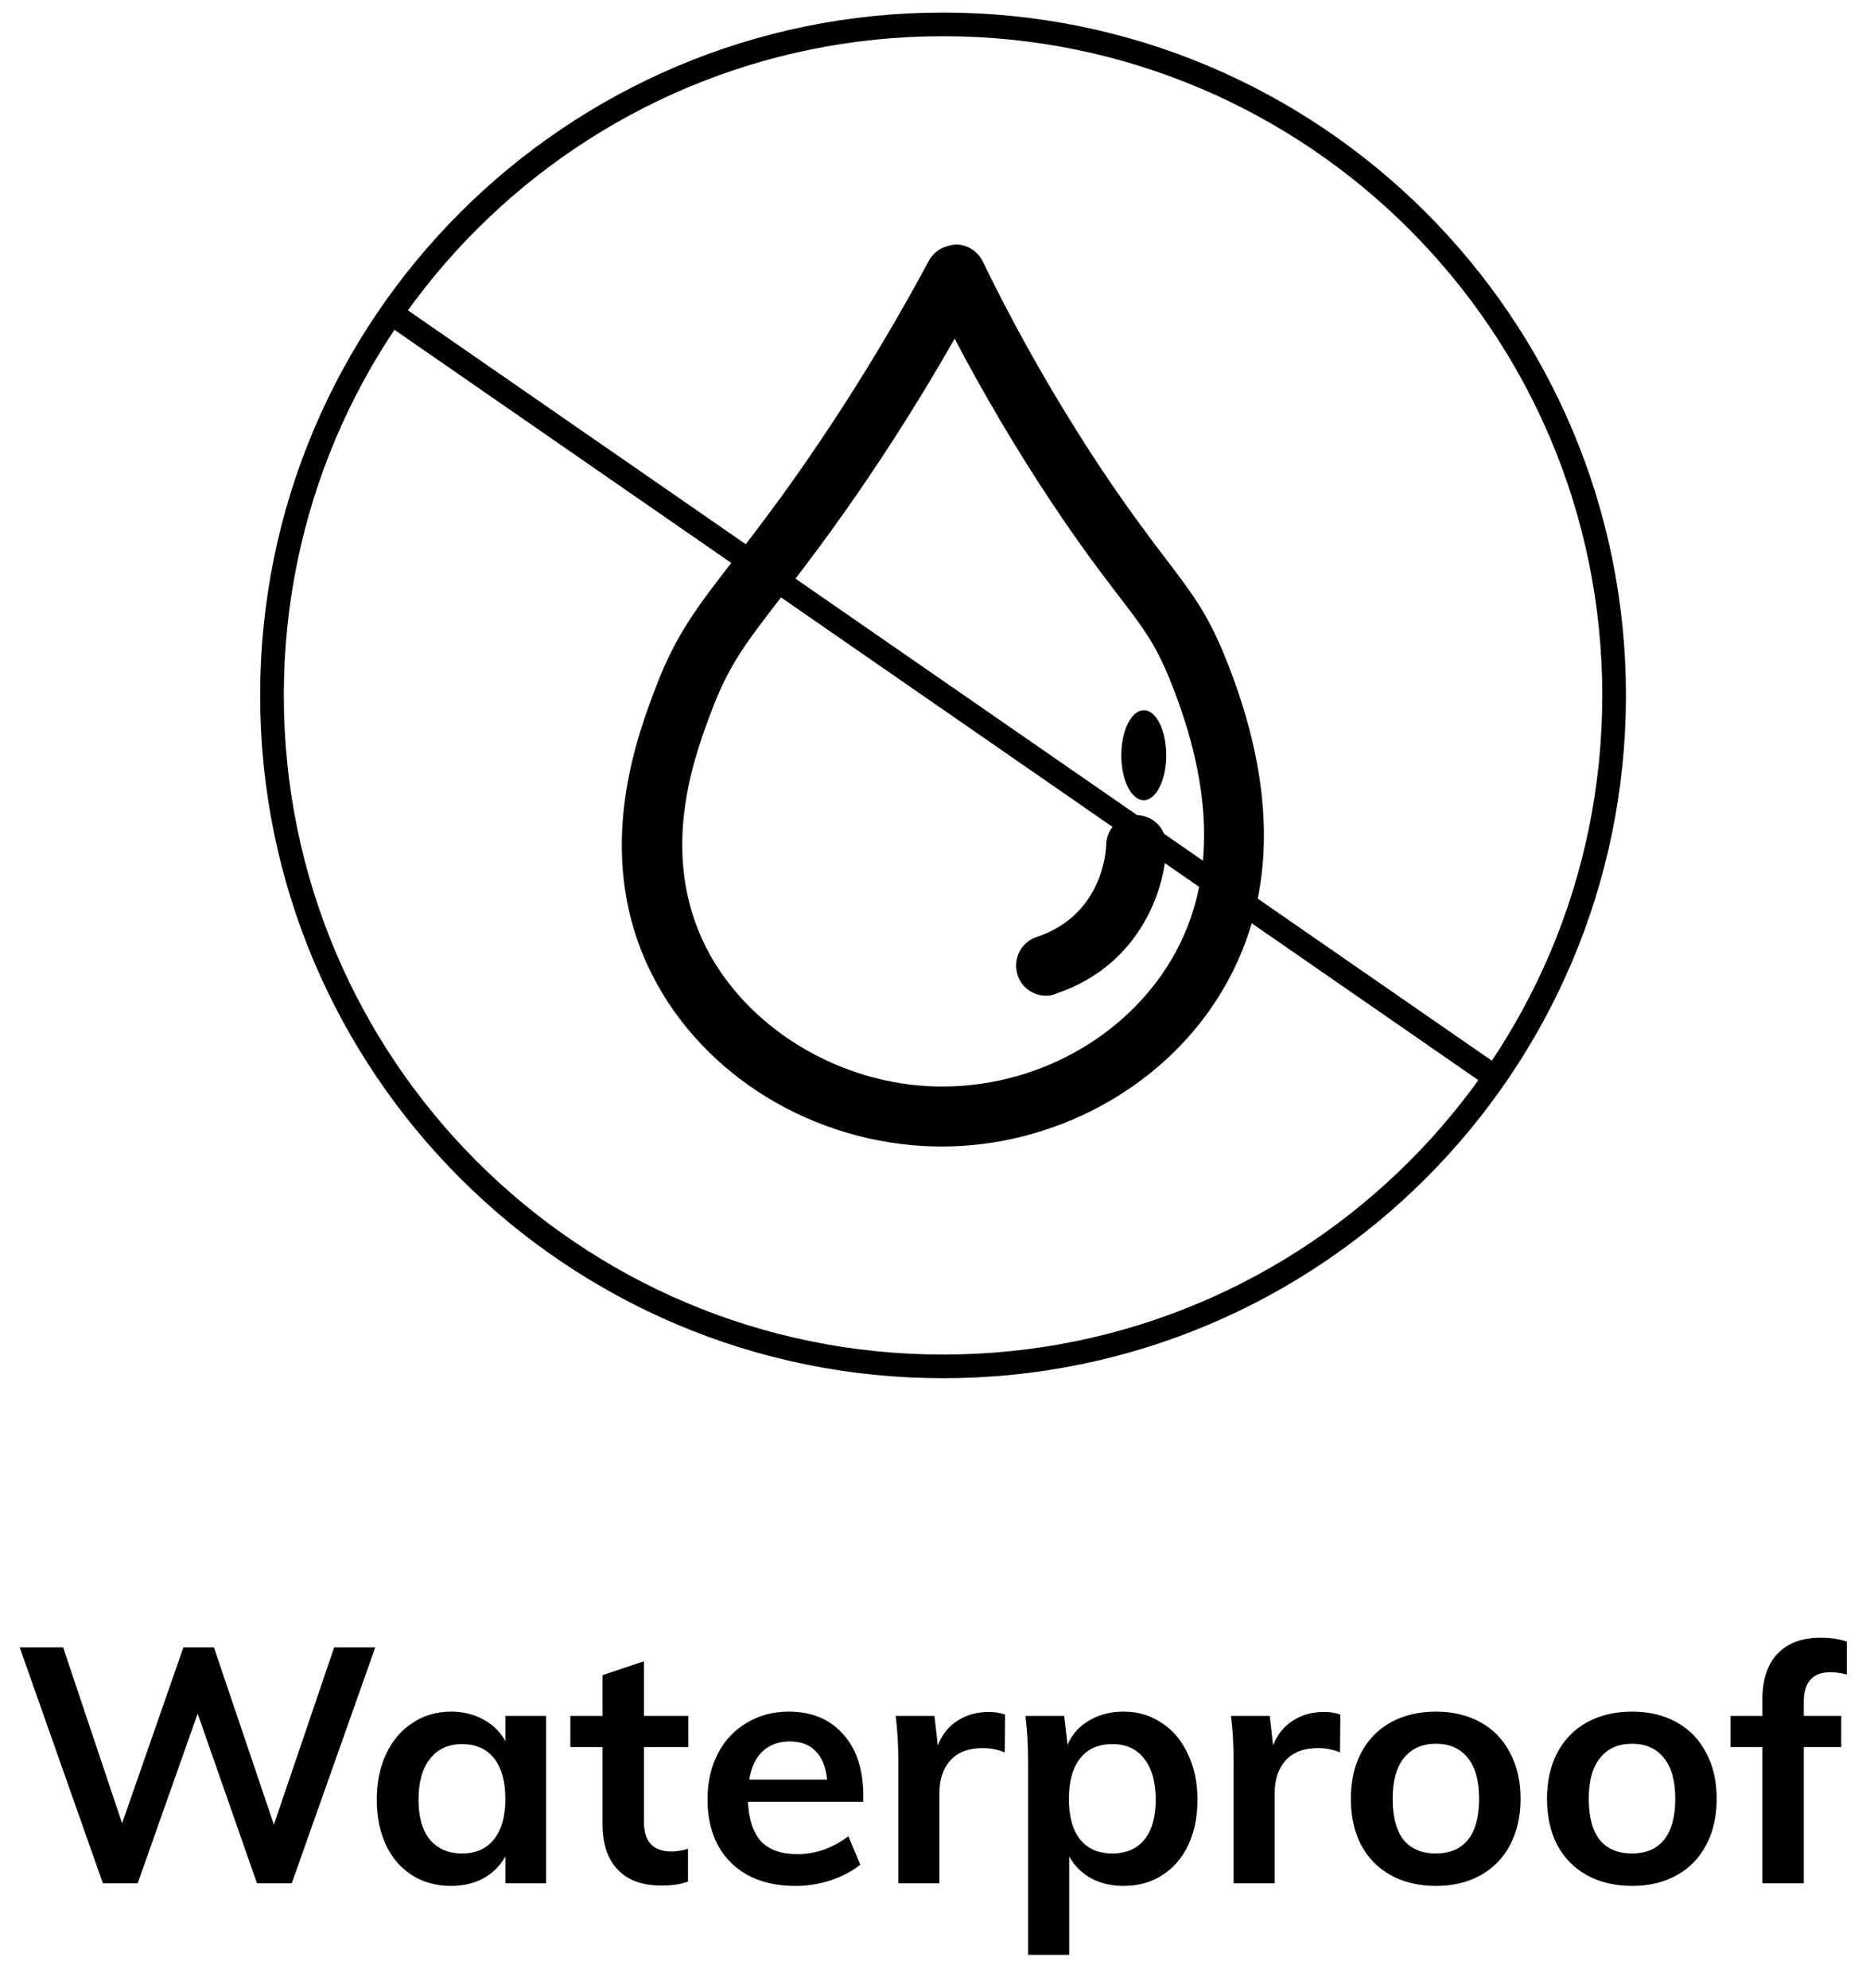
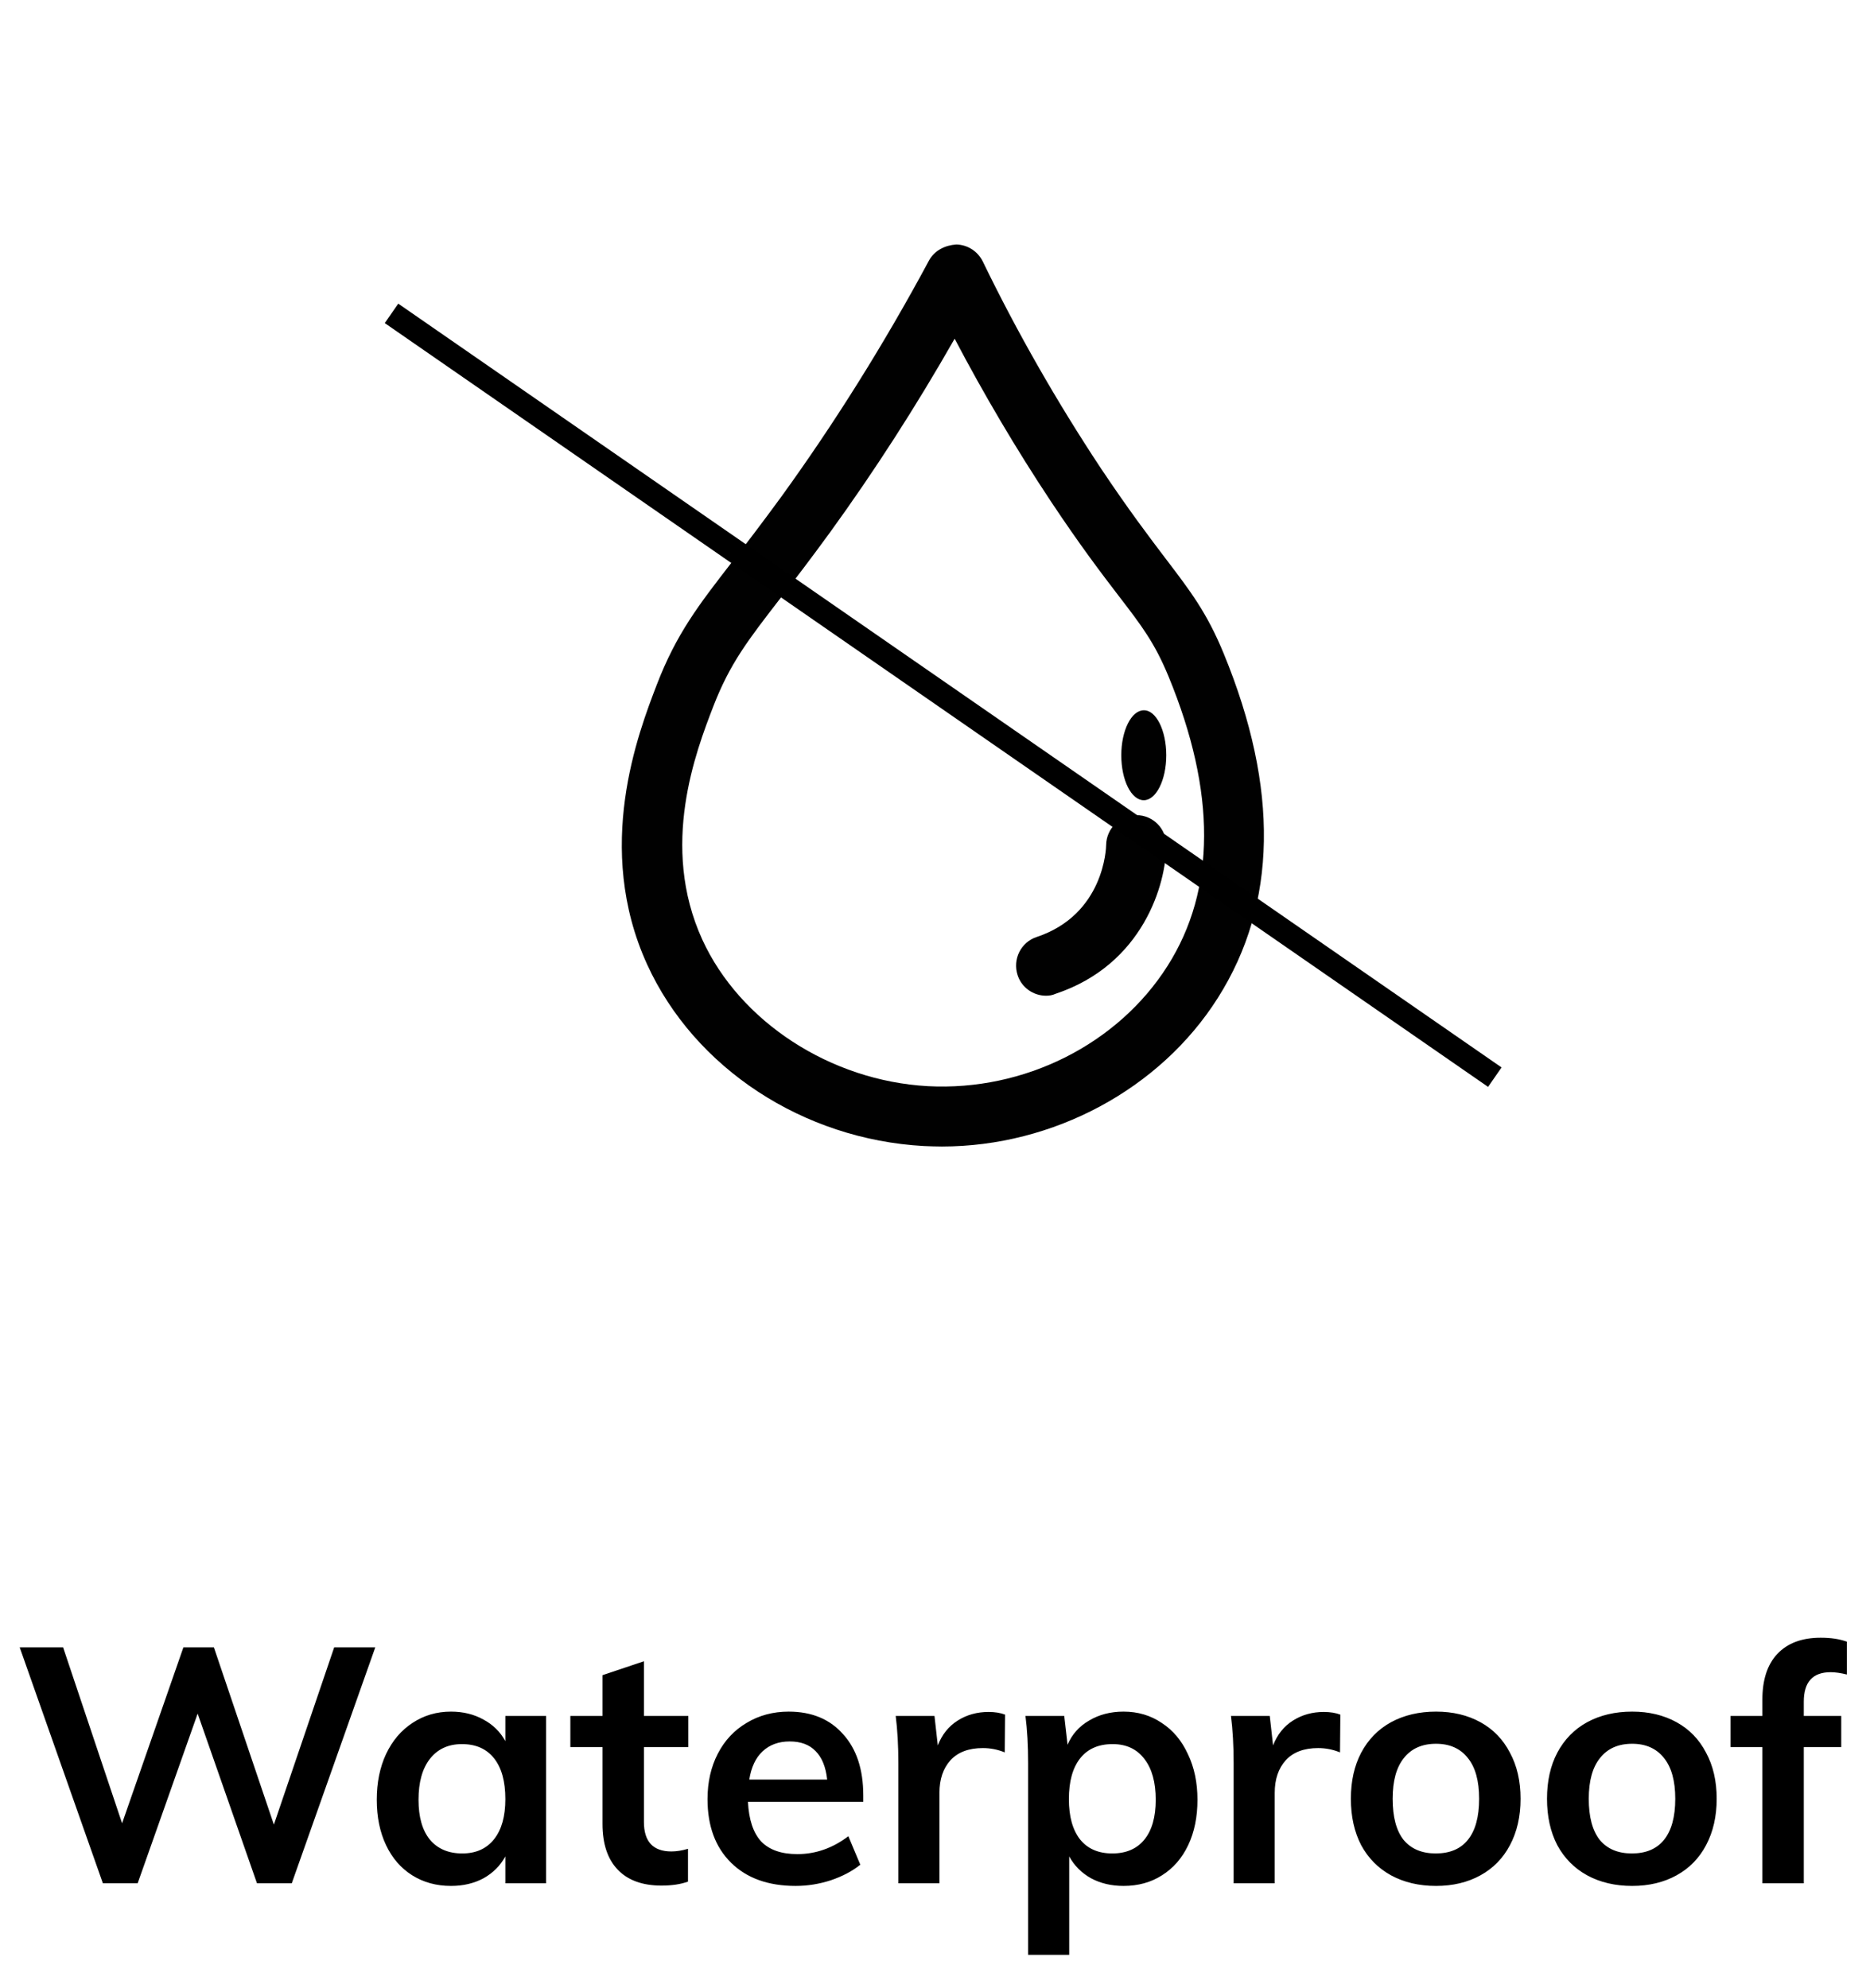
<svg xmlns="http://www.w3.org/2000/svg" width="79" height="84" viewBox="0 0 79 84" fill="none">
-   <path d="M39.84 57.73C55.497 57.73 68.19 45.037 68.19 29.38C68.19 13.723 55.497 1.03 39.84 1.03C24.183 1.03 11.49 13.723 11.49 29.38C11.49 45.037 24.183 57.73 39.84 57.73Z" stroke="black" stroke-miterlimit="10" />
  <path d="M14.118 69.6H15.854L12.326 79.568H10.856L8.35 72.4L5.816 79.568H4.346L0.832 69.6H2.666L5.158 77.034L7.748 69.6H9.036L11.57 77.09L14.118 69.6ZM23.071 72.498V79.568H21.349V78.434C21.134 78.826 20.826 79.134 20.425 79.358C20.024 79.573 19.567 79.68 19.053 79.68C18.437 79.68 17.891 79.531 17.415 79.232C16.939 78.933 16.57 78.508 16.309 77.958C16.048 77.407 15.917 76.768 15.917 76.04C15.917 75.312 16.048 74.668 16.309 74.108C16.58 73.538 16.953 73.1 17.429 72.792C17.905 72.475 18.447 72.316 19.053 72.316C19.567 72.316 20.024 72.428 20.425 72.652C20.826 72.867 21.134 73.17 21.349 73.562V72.498H23.071ZM19.529 78.308C20.108 78.308 20.556 78.107 20.873 77.706C21.191 77.305 21.349 76.74 21.349 76.012C21.349 75.265 21.191 74.691 20.873 74.29C20.556 73.888 20.103 73.688 19.515 73.688C18.936 73.688 18.484 73.898 18.157 74.318C17.84 74.728 17.681 75.302 17.681 76.04C17.681 76.768 17.84 77.328 18.157 77.72C18.484 78.112 18.941 78.308 19.529 78.308ZM27.203 73.814V76.978C27.203 77.808 27.59 78.224 28.365 78.224C28.58 78.224 28.813 78.186 29.065 78.112V79.498C28.757 79.61 28.384 79.666 27.945 79.666C27.142 79.666 26.526 79.442 26.097 78.994C25.668 78.546 25.453 77.902 25.453 77.062V73.814H24.095V72.498H25.453V70.776L27.203 70.188V72.498H29.079V73.814H27.203ZM36.47 76.124H31.598C31.635 76.88 31.822 77.44 32.158 77.804C32.503 78.159 33.012 78.336 33.684 78.336C34.459 78.336 35.177 78.084 35.84 77.58L36.344 78.784C36.008 79.055 35.593 79.274 35.098 79.442C34.612 79.6 34.118 79.68 33.614 79.68C32.456 79.68 31.547 79.353 30.884 78.7C30.221 78.046 29.89 77.15 29.89 76.012C29.89 75.293 30.035 74.654 30.324 74.094C30.613 73.534 31.019 73.1 31.542 72.792C32.065 72.475 32.657 72.316 33.32 72.316C34.291 72.316 35.056 72.633 35.616 73.268C36.185 73.893 36.47 74.757 36.47 75.858V76.124ZM33.362 73.576C32.895 73.576 32.513 73.716 32.214 73.996C31.924 74.266 31.738 74.663 31.654 75.186H34.944C34.888 74.654 34.724 74.252 34.454 73.982C34.193 73.711 33.828 73.576 33.362 73.576ZM41.76 72.33C42.03 72.33 42.264 72.367 42.46 72.442L42.446 74.038C42.147 73.916 41.839 73.856 41.522 73.856C40.924 73.856 40.467 74.028 40.15 74.374C39.842 74.719 39.688 75.177 39.688 75.746V79.568H37.952V74.5C37.952 73.753 37.914 73.086 37.84 72.498H39.478L39.618 73.744C39.795 73.287 40.075 72.936 40.458 72.694C40.84 72.451 41.274 72.33 41.76 72.33ZM47.466 72.316C48.073 72.316 48.609 72.475 49.076 72.792C49.552 73.1 49.921 73.538 50.182 74.108C50.453 74.668 50.588 75.312 50.588 76.04C50.588 76.768 50.458 77.407 50.196 77.958C49.935 78.508 49.566 78.933 49.09 79.232C48.623 79.531 48.082 79.68 47.466 79.68C46.953 79.68 46.495 79.573 46.094 79.358C45.693 79.134 45.385 78.826 45.17 78.434V82.592H43.434V74.5C43.434 73.753 43.397 73.086 43.322 72.498H44.96L45.1 73.716C45.287 73.277 45.59 72.936 46.01 72.694C46.43 72.442 46.916 72.316 47.466 72.316ZM46.99 78.308C47.578 78.308 48.031 78.112 48.348 77.72C48.666 77.328 48.824 76.768 48.824 76.04C48.824 75.302 48.666 74.728 48.348 74.318C48.031 73.898 47.583 73.688 47.004 73.688C46.407 73.688 45.95 73.888 45.632 74.29C45.315 74.691 45.156 75.265 45.156 76.012C45.156 76.749 45.315 77.319 45.632 77.72C45.95 78.112 46.402 78.308 46.99 78.308ZM55.924 72.33C56.194 72.33 56.428 72.367 56.624 72.442L56.61 74.038C56.311 73.916 56.003 73.856 55.686 73.856C55.089 73.856 54.631 74.028 54.314 74.374C54.006 74.719 53.852 75.177 53.852 75.746V79.568H52.116V74.5C52.116 73.753 52.078 73.086 52.004 72.498H53.642L53.782 73.744C53.959 73.287 54.239 72.936 54.622 72.694C55.005 72.451 55.438 72.33 55.924 72.33ZM60.667 79.68C59.949 79.68 59.314 79.531 58.764 79.232C58.222 78.933 57.802 78.508 57.504 77.958C57.214 77.398 57.069 76.745 57.069 75.998C57.069 75.251 57.214 74.603 57.504 74.052C57.802 73.492 58.222 73.062 58.764 72.764C59.314 72.465 59.949 72.316 60.667 72.316C61.377 72.316 62.002 72.465 62.544 72.764C63.085 73.062 63.5 73.492 63.789 74.052C64.088 74.603 64.237 75.251 64.237 75.998C64.237 76.745 64.088 77.398 63.789 77.958C63.5 78.508 63.085 78.933 62.544 79.232C62.002 79.531 61.377 79.68 60.667 79.68ZM60.654 78.308C61.251 78.308 61.703 78.117 62.011 77.734C62.329 77.342 62.487 76.763 62.487 75.998C62.487 75.242 62.329 74.668 62.011 74.276C61.694 73.874 61.246 73.674 60.667 73.674C60.08 73.674 59.627 73.874 59.309 74.276C58.992 74.668 58.834 75.242 58.834 75.998C58.834 76.763 58.987 77.342 59.295 77.734C59.613 78.117 60.066 78.308 60.654 78.308ZM68.953 79.68C68.234 79.68 67.599 79.531 67.049 79.232C66.507 78.933 66.087 78.508 65.789 77.958C65.499 77.398 65.355 76.745 65.355 75.998C65.355 75.251 65.499 74.603 65.789 74.052C66.087 73.492 66.507 73.062 67.049 72.764C67.599 72.465 68.234 72.316 68.953 72.316C69.662 72.316 70.287 72.465 70.829 72.764C71.37 73.062 71.785 73.492 72.075 74.052C72.373 74.603 72.523 75.251 72.523 75.998C72.523 76.745 72.373 77.398 72.075 77.958C71.785 78.508 71.37 78.933 70.829 79.232C70.287 79.531 69.662 79.68 68.953 79.68ZM68.939 78.308C69.536 78.308 69.989 78.117 70.297 77.734C70.614 77.342 70.773 76.763 70.773 75.998C70.773 75.242 70.614 74.668 70.297 74.276C69.979 73.874 69.531 73.674 68.953 73.674C68.365 73.674 67.912 73.874 67.595 74.276C67.277 74.668 67.119 75.242 67.119 75.998C67.119 76.763 67.273 77.342 67.581 77.734C67.898 78.117 68.351 78.308 68.939 78.308ZM77.337 70.65C76.581 70.65 76.203 71.065 76.203 71.896V72.498H77.785V73.814H76.203V79.568H74.453V73.814H73.109V72.498H74.453V71.812C74.453 70.972 74.663 70.328 75.083 69.88C75.512 69.422 76.124 69.194 76.917 69.194C77.356 69.194 77.724 69.25 78.023 69.362V70.748C77.761 70.683 77.533 70.65 77.337 70.65Z" fill="black" />
  <path d="M39.79 48.44C39.54 48.44 39.29 48.43 39.03 48.42C33.93 48.14 29.34 45.13 27.34 40.75C25.09 35.82 26.96 30.98 27.75 28.92C28.58 26.77 29.51 25.57 30.92 23.75C31.5 23.01 32.17 22.13 32.99 21.01C35.25 17.89 37.36 14.52 39.25 11C39.48 10.58 39.93 10.36 40.4 10.33C40.88 10.34 41.31 10.62 41.52 11.05C42.97 14.04 44.65 16.98 46.51 19.79C47.7 21.57 48.56 22.7 49.25 23.61C50.3 24.99 50.99 25.89 51.7 27.62C54.04 33.31 53.96 38.2 51.45 42.16C49.01 46.02 44.49 48.44 39.79 48.44ZM40.33 14.31C38.7 17.17 36.93 19.92 35.06 22.5C34.23 23.64 33.54 24.54 32.95 25.3C31.59 27.06 30.84 28.03 30.14 29.83C29.4 31.75 27.86 35.74 29.67 39.7C31.26 43.17 35.08 45.66 39.19 45.89C43.27 46.11 47.23 44.12 49.33 40.8C51.37 37.58 51.38 33.47 49.37 28.59C48.78 27.16 48.24 26.45 47.24 25.15C46.52 24.21 45.63 23.04 44.4 21.19C42.92 18.96 41.56 16.65 40.33 14.31Z" fill="#010101" />
  <path d="M44.19 42.069C43.66 42.069 43.16 41.73 42.99 41.2C42.77 40.529 43.13 39.809 43.79 39.59C46.65 38.639 46.73 35.819 46.73 35.7C46.74 35.01 47.31 34.44 48 34.44H48.01C48.71 34.44 49.27 35.01 49.27 35.709C49.27 37.34 48.29 40.76 44.59 41.989C44.46 42.05 44.32 42.069 44.19 42.069Z" fill="#010101" />
  <path d="M49.27 31.909C49.27 32.959 48.84 33.809 48.32 33.809C47.79 33.809 47.37 32.959 47.37 31.909C47.37 30.859 47.8 30.009 48.32 30.009C48.84 29.999 49.27 30.859 49.27 31.909Z" fill="#010101" />
  <path d="M16.54 13.24L63.15 45.51" stroke="black" stroke-miterlimit="10" />
</svg>